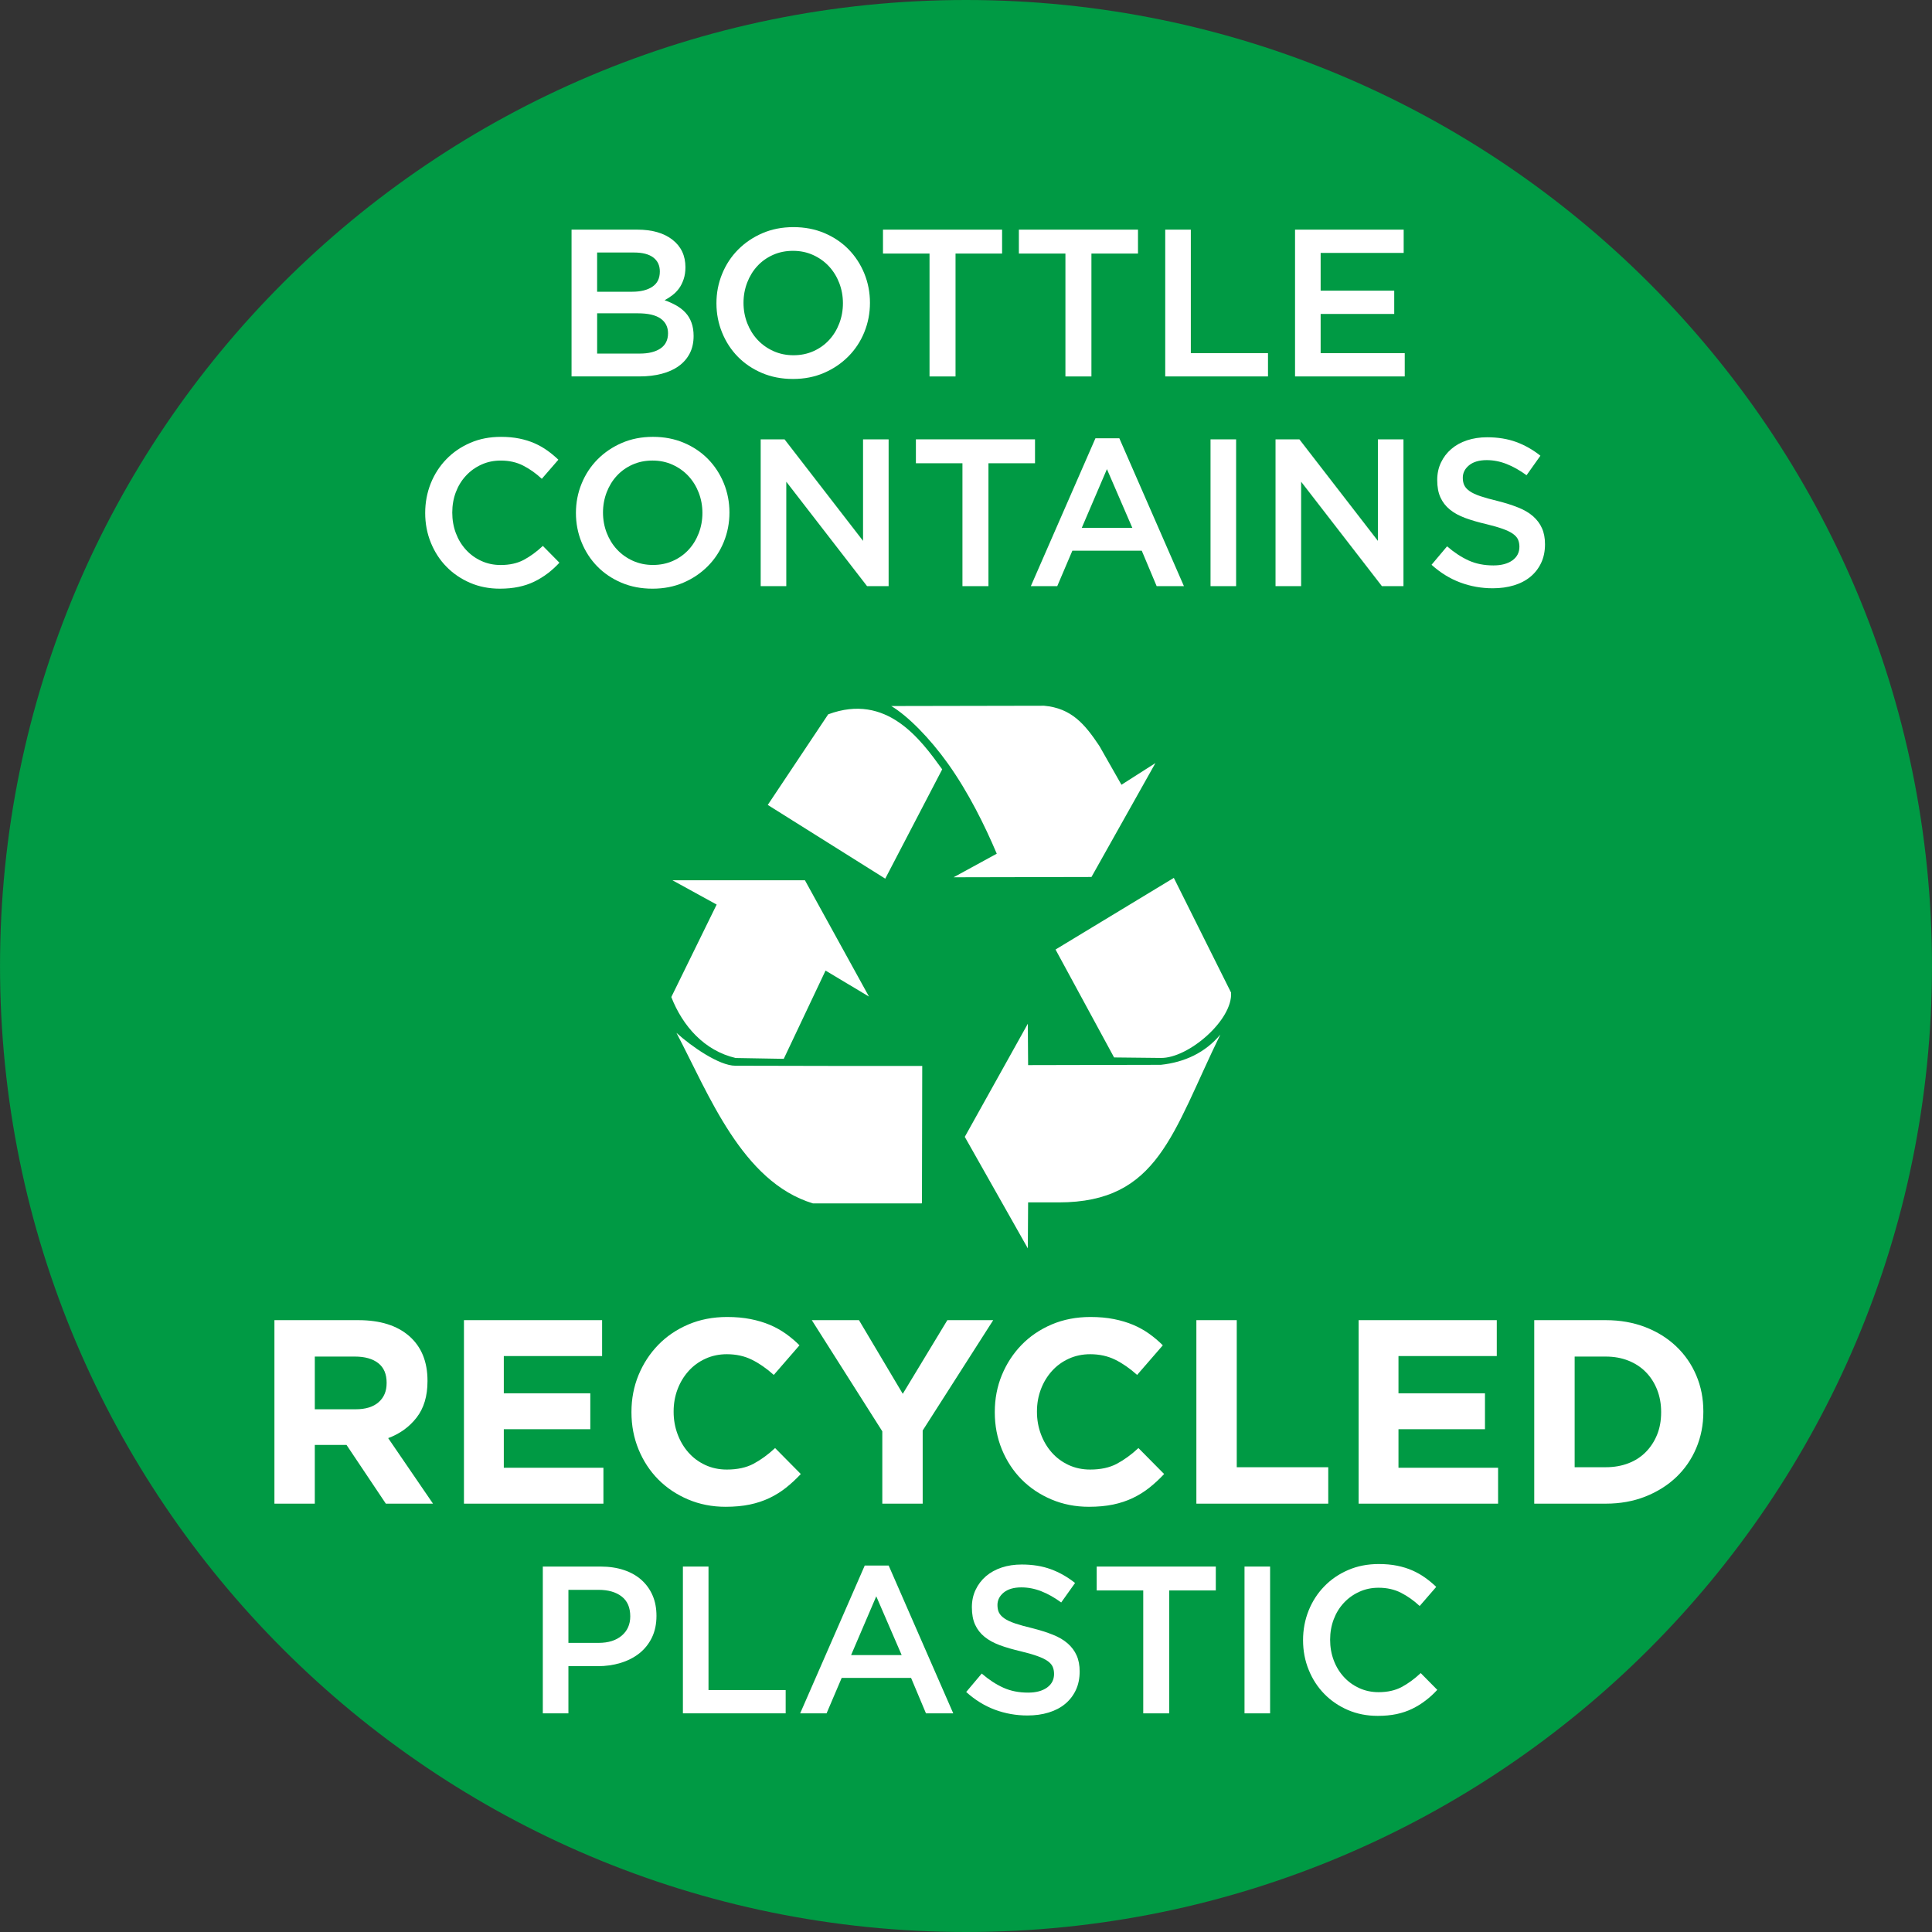
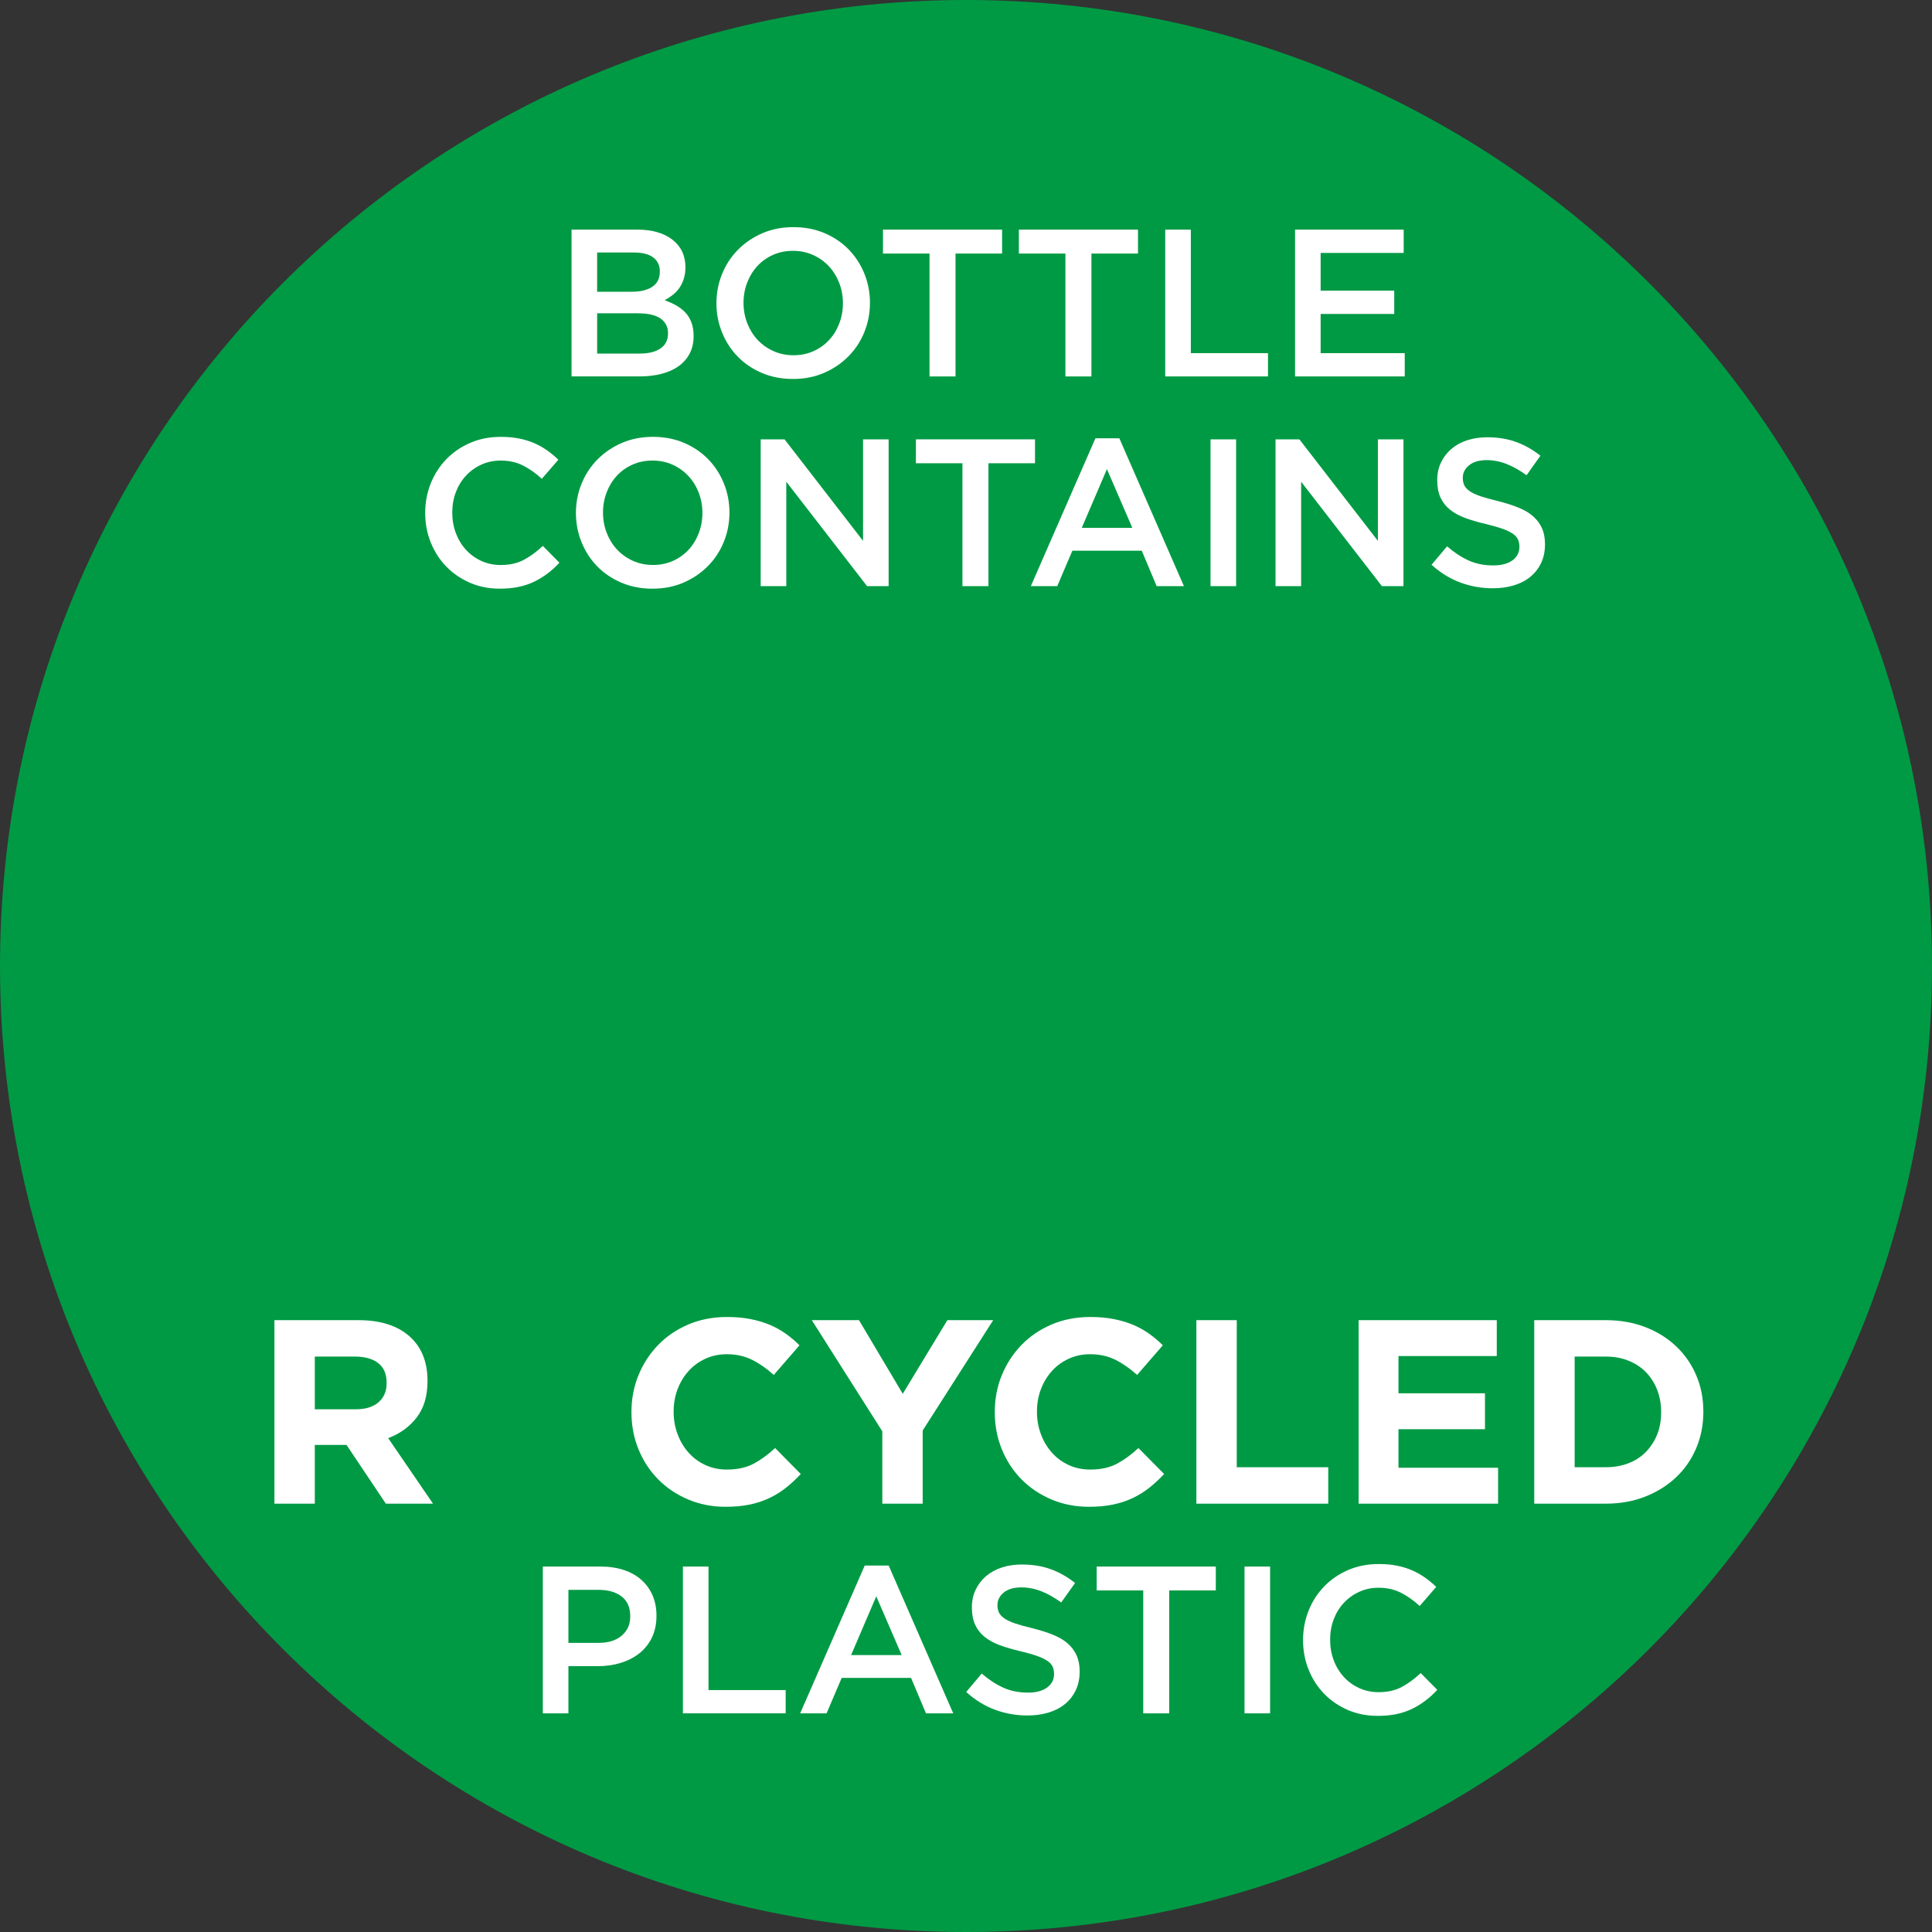
<svg xmlns="http://www.w3.org/2000/svg" id="Layer_1" version="1.1" viewBox="0 0 100 100">
  <rect x="0" y="0" width="100" height="100" fill="#333333" stroke="none" />
  <defs>
    <style>
      .st0 {
        fill: #fff;
      }

      .st1 {
        fill: #009a44;
      }
    </style>
  </defs>
  <path class="st1" d="M50,100c27.614,0,49.999-22.386,49.999-49.999S77.614,0,50,0,.001,22.386.001,50.001s22.385,49.999,49.999,49.999" />
  <g>
    <path class="st0" d="M34.806,12.408c.447.348.672.823.672,1.424,0,.233-.032.439-.093.62-.061.181-.139.339-.236.473-.097.134-.212.252-.344.353-.134.102-.268.189-.404.261.223.08.427.172.61.276.184.105.342.23.474.374.134.144.236.316.307.515.073.199.109.428.109.688,0,.34-.066.639-.2.9-.134.26-.323.478-.57.656-.245.177-.542.311-.888.401-.347.09-.73.135-1.149.135h-3.511v-7.598h3.403c.766,0,1.373.174,1.821.522ZM33.763,14.843c.26-.171.39-.435.39-.791,0-.313-.114-.555-.341-.726-.228-.171-.558-.256-.99-.256h-1.915v2.03h1.817c.433,0,.779-.086,1.039-.256ZM34.187,18.036c.26-.177.39-.44.39-.787,0-.326-.129-.579-.384-.76-.257-.181-.648-.272-1.175-.272h-2.11v2.084h2.208c.455,0,.811-.088,1.072-.266Z" />
    <path class="st0" d="M44.737,17.194c-.196.478-.47.896-.826,1.254-.355.358-.774.643-1.259.852-.485.21-1.02.315-1.607.315-.586,0-1.121-.103-1.606-.309-.485-.207-.901-.487-1.248-.841-.347-.354-.619-.77-.814-1.248-.196-.478-.294-.985-.294-1.52s.098-1.042.294-1.52c.195-.478.469-.895.824-1.254.355-.358.774-.642,1.259-.852.485-.21,1.02-.315,1.607-.315.586,0,1.121.103,1.606.309.485.206.901.486,1.248.841.347.355.619.771.815,1.248.195.478.293.985.293,1.52,0,.536-.098,1.042-.293,1.52ZM43.44,14.649c-.127-.329-.305-.617-.533-.863-.228-.246-.501-.441-.819-.586-.319-.145-.666-.217-1.043-.217s-.721.07-1.036.211c-.314.141-.584.333-.808.576-.225.242-.4.528-.527.857-.126.329-.19.678-.19,1.047s.064.718.19,1.047c.127.329.305.618.533.863.228.246.501.441.819.586.319.144.666.217,1.043.217s.722-.07,1.036-.211c.315-.141.584-.333.808-.576.225-.242.4-.528.527-.857.126-.329.19-.678.19-1.047s-.064-.718-.19-1.047Z" />
    <path class="st0" d="M49.458,19.485h-1.346v-6.361h-2.409v-1.238h6.165v1.238h-2.41v6.361Z" />
    <path class="st0" d="M56.492,19.485h-1.346v-6.361h-2.409v-1.238h6.165v1.238h-2.41v6.361Z" />
    <path class="st0" d="M60.312,11.886h1.325v6.393h3.994v1.205h-5.319v-7.598Z" />
    <path class="st0" d="M72.654,13.091h-4.298v1.954h3.809v1.205h-3.809v2.029h4.353v1.205h-5.678v-7.598h5.623v1.205Z" />
  </g>
  <g>
    <path class="st0" d="M28.34,29.683c-.213.163-.443.304-.689.423-.246.119-.515.21-.808.271-.293.062-.618.093-.971.093-.558,0-1.072-.101-1.542-.304-.47-.203-.877-.48-1.22-.831-.344-.35-.614-.765-.808-1.242-.196-.478-.294-.992-.294-1.542,0-.543.097-1.053.287-1.53.192-.478.462-.896.81-1.254.347-.358.759-.64,1.238-.846.477-.207,1.006-.309,1.585-.309.347,0,.664.029.949.087.286.058.549.139.787.244.24.105.46.23.662.375.203.144.395.303.575.477l-.857.988c-.303-.282-.625-.51-.966-.684-.341-.174-.727-.26-1.162-.26-.362,0-.696.07-1.003.211-.309.141-.574.333-.798.576-.225.242-.399.526-.522.852-.123.325-.184.676-.184,1.053s.061.729.184,1.059c.123.329.297.617.522.863.224.246.489.44.798.581.307.141.641.211,1.003.211.464,0,.861-.088,1.195-.266.333-.177.661-.418.987-.722l.857.869c-.195.21-.4.396-.614.559Z" />
    <path class="st0" d="M37.464,28.049c-.196.478-.47.896-.826,1.254-.355.358-.774.643-1.259.852-.485.21-1.02.315-1.607.315-.586,0-1.121-.103-1.606-.309-.485-.207-.901-.487-1.248-.841-.347-.354-.619-.77-.814-1.248-.196-.478-.294-.985-.294-1.52s.098-1.042.294-1.52c.195-.478.469-.895.824-1.254.355-.358.774-.642,1.259-.852.485-.21,1.02-.315,1.607-.315.586,0,1.121.103,1.606.309.485.206.901.486,1.248.841.347.355.619.771.815,1.248.195.478.293.985.293,1.52,0,.536-.098,1.042-.293,1.52ZM36.167,25.504c-.127-.329-.305-.617-.533-.863-.228-.246-.501-.441-.819-.586-.319-.145-.666-.217-1.043-.217s-.721.07-1.036.211c-.314.141-.584.333-.808.576-.225.242-.4.528-.527.857-.126.329-.19.678-.19,1.047s.064.718.19,1.047c.127.329.305.618.533.863.228.246.501.441.819.586.319.144.666.217,1.043.217s.722-.07,1.036-.211c.315-.141.584-.333.808-.576.225-.242.4-.528.527-.857.126-.329.19-.678.19-1.047s-.064-.718-.19-1.047Z" />
    <path class="st0" d="M44.671,22.741h1.324v7.598h-1.116l-4.181-5.405v5.405h-1.325v-7.598h1.235l4.063,5.254v-5.254Z" />
    <path class="st0" d="M51.162,30.339h-1.346v-6.361h-2.409v-1.238h6.165v1.238h-2.41v6.361Z" />
    <path class="st0" d="M61.279,30.339h-1.411l-.771-1.835h-3.592l-.782,1.835h-1.367l3.343-7.653h1.238l3.343,7.653ZM57.294,24.283l-1.302,3.039h2.617l-1.314-3.039Z" />
-     <path class="st0" d="M63.981,22.741v7.598h-1.324v-7.598h1.324Z" />
+     <path class="st0" d="M63.981,22.741v7.598h-1.324v-7.598h1.324" />
    <path class="st0" d="M71.319,22.741h1.324v7.598h-1.116l-4.181-5.405v5.405h-1.325v-7.598h1.235l4.063,5.254v-5.254Z" />
    <path class="st0" d="M75.792,25.118c.05.109.143.21.277.304.134.094.319.181.555.26.236.08.535.163.897.25.399.101.753.213,1.061.337.309.123.565.273.767.451.203.178.358.384.462.619.106.235.158.512.158.83,0,.362-.066.684-.199.966-.133.282-.318.521-.555.717-.236.195-.521.344-.853.445-.333.101-.697.152-1.095.152-.587,0-1.147-.099-1.683-.299-.535-.199-1.031-.505-1.488-.917l.804-.955c.368.319.741.562,1.117.733s.804.255,1.281.255c.412,0,.739-.087.982-.26.242-.174.364-.409.364-.706,0-.138-.024-.26-.07-.369-.048-.109-.135-.208-.262-.299-.126-.09-.301-.176-.522-.255-.221-.08-.509-.163-.865-.25-.406-.093-.767-.199-1.083-.315-.315-.115-.58-.26-.794-.434-.215-.174-.378-.384-.49-.629-.113-.246-.168-.547-.168-.901,0-.333.064-.635.194-.906.129-.272.306-.505.533-.7.227-.195.498-.346.816-.451.317-.105.664-.158,1.04-.158.558,0,1.059.082,1.504.244.445.163.863.4,1.254.711l-.717,1.01c-.347-.253-.69-.447-1.031-.581-.341-.134-.684-.201-1.031-.201-.391,0-.694.089-.912.266-.217.177-.326.392-.326.645,0,.152.025.282.077.391Z" />
  </g>
  <g>
    <path class="st0" d="M19.971,77.829l-2.035-3.04h-1.642v3.04h-2.09v-9.498h4.342c1.13,0,2.01.276,2.639.828.628.551.942,1.32.942,2.306v.028c0,.768-.187,1.395-.563,1.879-.375.484-.865.839-1.472,1.065l2.32,3.392h-2.442ZM20.012,71.573c0-.452-.144-.791-.435-1.018-.289-.225-.692-.339-1.207-.339h-2.076v2.728h2.117c.515,0,.91-.123,1.187-.367.276-.244.413-.57.413-.977v-.028Z" />
-     <path class="st0" d="M24.014,77.829v-9.498h7.151v1.859h-5.088v1.927h4.477v1.859h-4.477v1.994h5.156v1.859h-7.219Z" />
    <path class="st0" d="M40.689,77c-.262.208-.549.387-.861.537-.311.148-.653.262-1.024.339-.371.077-.787.115-1.248.115-.697,0-1.344-.127-1.94-.38-.598-.253-1.113-.599-1.548-1.038-.433-.439-.772-.957-1.018-1.554-.244-.596-.366-1.235-.366-1.913v-.026c0-.678.122-1.314.366-1.907.245-.592.584-1.112,1.018-1.56.435-.448.954-.8,1.561-1.059.606-.258,1.275-.387,2.007-.387.444,0,.848.036,1.215.109.366.073.698.172.996.298.299.127.575.281.828.461.253.181.489.38.706.598l-1.33,1.533c-.371-.334-.749-.596-1.133-.787-.384-.19-.816-.285-1.296-.285-.398,0-.766.077-1.105.231-.339.154-.632.367-.876.639-.244.27-.435.586-.57.942-.135.358-.204.739-.204,1.147v.026c0,.407.069.791.204,1.153.135.363.323.678.563.95.24.272.529.486.868.645.339.158.713.237,1.12.237.543,0,1.002-.099,1.377-.298.376-.2.749-.47,1.12-.815l1.33,1.344c-.245.262-.498.497-.761.705Z" />
    <path class="st0" d="M47.758,74.043v3.786h-2.09v-3.744l-3.649-5.753h2.442l2.266,3.812,2.307-3.812h2.374l-3.651,5.712Z" />
    <path class="st0" d="M59.495,77c-.262.208-.549.387-.861.537-.311.148-.653.262-1.024.339-.371.077-.787.115-1.248.115-.697,0-1.344-.127-1.94-.38-.598-.253-1.113-.599-1.548-1.038-.433-.439-.772-.957-1.018-1.554-.244-.596-.366-1.235-.366-1.913v-.026c0-.678.122-1.314.366-1.907.245-.592.584-1.112,1.018-1.56.435-.448.954-.8,1.561-1.059.606-.258,1.275-.387,2.007-.387.444,0,.848.036,1.215.109.366.073.698.172.996.298.299.127.575.281.828.461.253.181.489.38.706.598l-1.33,1.533c-.371-.334-.749-.596-1.133-.787-.384-.19-.816-.285-1.296-.285-.398,0-.766.077-1.105.231-.339.154-.632.367-.876.639-.244.27-.435.586-.57.942-.135.358-.204.739-.204,1.147v.026c0,.407.069.791.204,1.153.135.363.323.678.563.95.24.272.529.486.868.645.339.158.713.237,1.12.237.543,0,1.002-.099,1.377-.298.376-.2.749-.47,1.12-.815l1.33,1.344c-.245.262-.498.497-.761.705Z" />
    <path class="st0" d="M61.924,77.829v-9.498h2.09v7.612h4.736v1.885h-6.825Z" />
    <path class="st0" d="M70.322,77.829v-9.498h7.151v1.859h-5.088v1.927h4.477v1.859h-4.477v1.994h5.156v1.859h-7.219Z" />
    <path class="st0" d="M87.798,74.952c-.244.579-.59,1.081-1.038,1.507-.448.425-.982.759-1.601,1.004-.62.244-1.301.366-2.042.366h-3.705v-9.498h3.705c.741,0,1.422.121,2.042.359.619.24,1.153.572,1.601.998.448.425.794.925,1.038,1.5.245.574.367,1.195.367,1.866v.026c0,.669-.122,1.293-.367,1.872ZM85.98,73.08c0-.416-.07-.8-.209-1.153-.141-.354-.335-.656-.584-.909-.249-.254-.549-.451-.902-.591-.352-.141-.742-.211-1.166-.211h-1.615v5.727h1.615c.424,0,.814-.069,1.166-.204.354-.135.653-.33.902-.583.249-.253.444-.552.584-.896.139-.343.209-.729.209-1.154v-.026Z" />
  </g>
  <g>
    <path class="st0" d="M33.741,84.765c-.16.325-.378.596-.653.814-.276.217-.599.382-.969.494-.37.113-.764.168-1.186.168h-1.512v2.442h-1.325v-7.598h2.996c.441,0,.841.06,1.199.179.359.119.662.291.913.515.249.224.441.492.575.803.134.311.2.662.2,1.053,0,.427-.08.803-.238,1.129ZM32.176,82.633c-.297-.229-.697-.343-1.198-.343h-1.557v2.745h1.557c.509,0,.909-.125,1.203-.375.294-.25.441-.583.441-.998,0-.457-.148-.8-.447-1.03Z" />
    <path class="st0" d="M35.347,81.085h1.325v6.393h3.994v1.204h-5.319v-7.598Z" />
    <path class="st0" d="M49.339,88.683h-1.411l-.771-1.834h-3.592l-.782,1.834h-1.367l3.343-7.652h1.238l3.343,7.652ZM45.355,82.626l-1.302,3.04h2.617l-1.314-3.04Z" />
    <path class="st0" d="M51.706,83.463c.05.109.143.209.277.303.134.094.319.181.555.261.236.08.535.163.897.249.399.102.753.213,1.061.337.309.123.565.273.767.451.203.178.358.384.462.619.106.234.158.511.158.831,0,.362-.066.684-.199.966-.133.282-.318.521-.555.716-.236.196-.521.344-.853.445-.333.102-.697.152-1.095.152-.587,0-1.147-.099-1.683-.298-.535-.2-1.031-.505-1.488-.918l.804-.954c.368.318.741.562,1.117.731.376.171.804.256,1.281.256.412,0,.739-.087.982-.261.242-.174.364-.408.364-.705,0-.138-.024-.261-.07-.37-.048-.109-.135-.208-.262-.298-.126-.09-.301-.175-.522-.254-.221-.08-.509-.163-.865-.25-.406-.094-.767-.199-1.083-.314-.315-.117-.58-.261-.794-.435-.215-.174-.378-.383-.49-.629-.113-.246-.168-.547-.168-.901,0-.333.064-.635.194-.906.129-.272.306-.505.533-.701.227-.195.498-.344.816-.451.317-.105.664-.156,1.04-.156.558,0,1.059.081,1.504.244s.863.4,1.254.712l-.717,1.008c-.347-.253-.69-.447-1.031-.58-.341-.134-.684-.2-1.031-.2-.391,0-.694.089-.912.265-.217.177-.326.394-.326.647,0,.151.025.282.077.391Z" />
    <path class="st0" d="M60.52,88.683h-1.346v-6.362h-2.409v-1.236h6.165v1.236h-2.41v6.362Z" />
    <path class="st0" d="M65.74,81.085v7.598h-1.324v-7.598h1.324Z" />
    <path class="st0" d="M73.778,88.026c-.213.163-.443.305-.689.424-.246.119-.515.209-.808.272-.293.061-.618.091-.971.091-.558,0-1.072-.101-1.542-.303-.47-.203-.877-.48-1.22-.831-.344-.351-.614-.764-.808-1.243-.196-.477-.294-.991-.294-1.541,0-.543.097-1.053.287-1.53.192-.478.462-.896.81-1.254.347-.359.759-.641,1.238-.847.477-.207,1.006-.31,1.585-.31.347,0,.664.029.949.087.286.058.549.139.787.244.24.105.46.231.662.375.203.144.395.303.575.477l-.857.989c-.303-.282-.625-.51-.966-.684-.341-.174-.727-.261-1.162-.261-.362,0-.696.07-1.003.212-.309.141-.574.333-.798.575-.225.242-.399.526-.522.852-.123.326-.184.677-.184,1.053s.061.729.184,1.057c.123.33.297.618.522.864.224.245.489.439.798.58.307.141.641.212,1.003.212.464,0,.861-.089,1.195-.266.333-.177.661-.417.987-.722l.857.868c-.195.211-.4.398-.614.559Z" />
  </g>
-   <path id="recycle" class="st0" d="M49.937,58.843l3.263-5.854.015,2.141,6.868-.015c1.227-.13,2.303-.629,3.082-1.567-2.487,5.087-3.203,8.686-8.362,8.688h-1.588l-.015,2.379-3.263-5.771ZM42.077,62.288c-3.672-1.117-5.385-5.64-7.064-8.828.77.7,2.21,1.702,3.047,1.702,1.605.004,3.209.007,4.814.01h4.861l-.015,7.095-.015.021h-5.627ZM34.747,51.606l2.347-4.786-2.288-1.257h6.857l3.315,6.02-2.248-1.346c-.721,1.523-1.442,3.045-2.163,4.568-.83-.015-1.66-.029-2.49-.043-1.618-.377-2.744-1.651-3.33-3.155ZM57.664,54.732l-3.03-5.585,6.123-3.708,2.963,5.937c.09,1.421-2.204,3.398-3.628,3.383l-2.428-.026ZM39.739,41.663l3.128-4.689c3.034-1.13,4.792,1.31,5.901,2.847l-2.948,5.658-6.082-3.817ZM51.592,44.187c-.629-1.483-1.47-3.18-2.521-4.655-.941-1.321-2.078-2.473-2.94-2.988l7.912-.015c1.421.128,2.111.956,2.865,2.089l1.138,2.001,1.758-1.122-3.31,5.896-7.137.015,2.234-1.22Z" />
</svg>